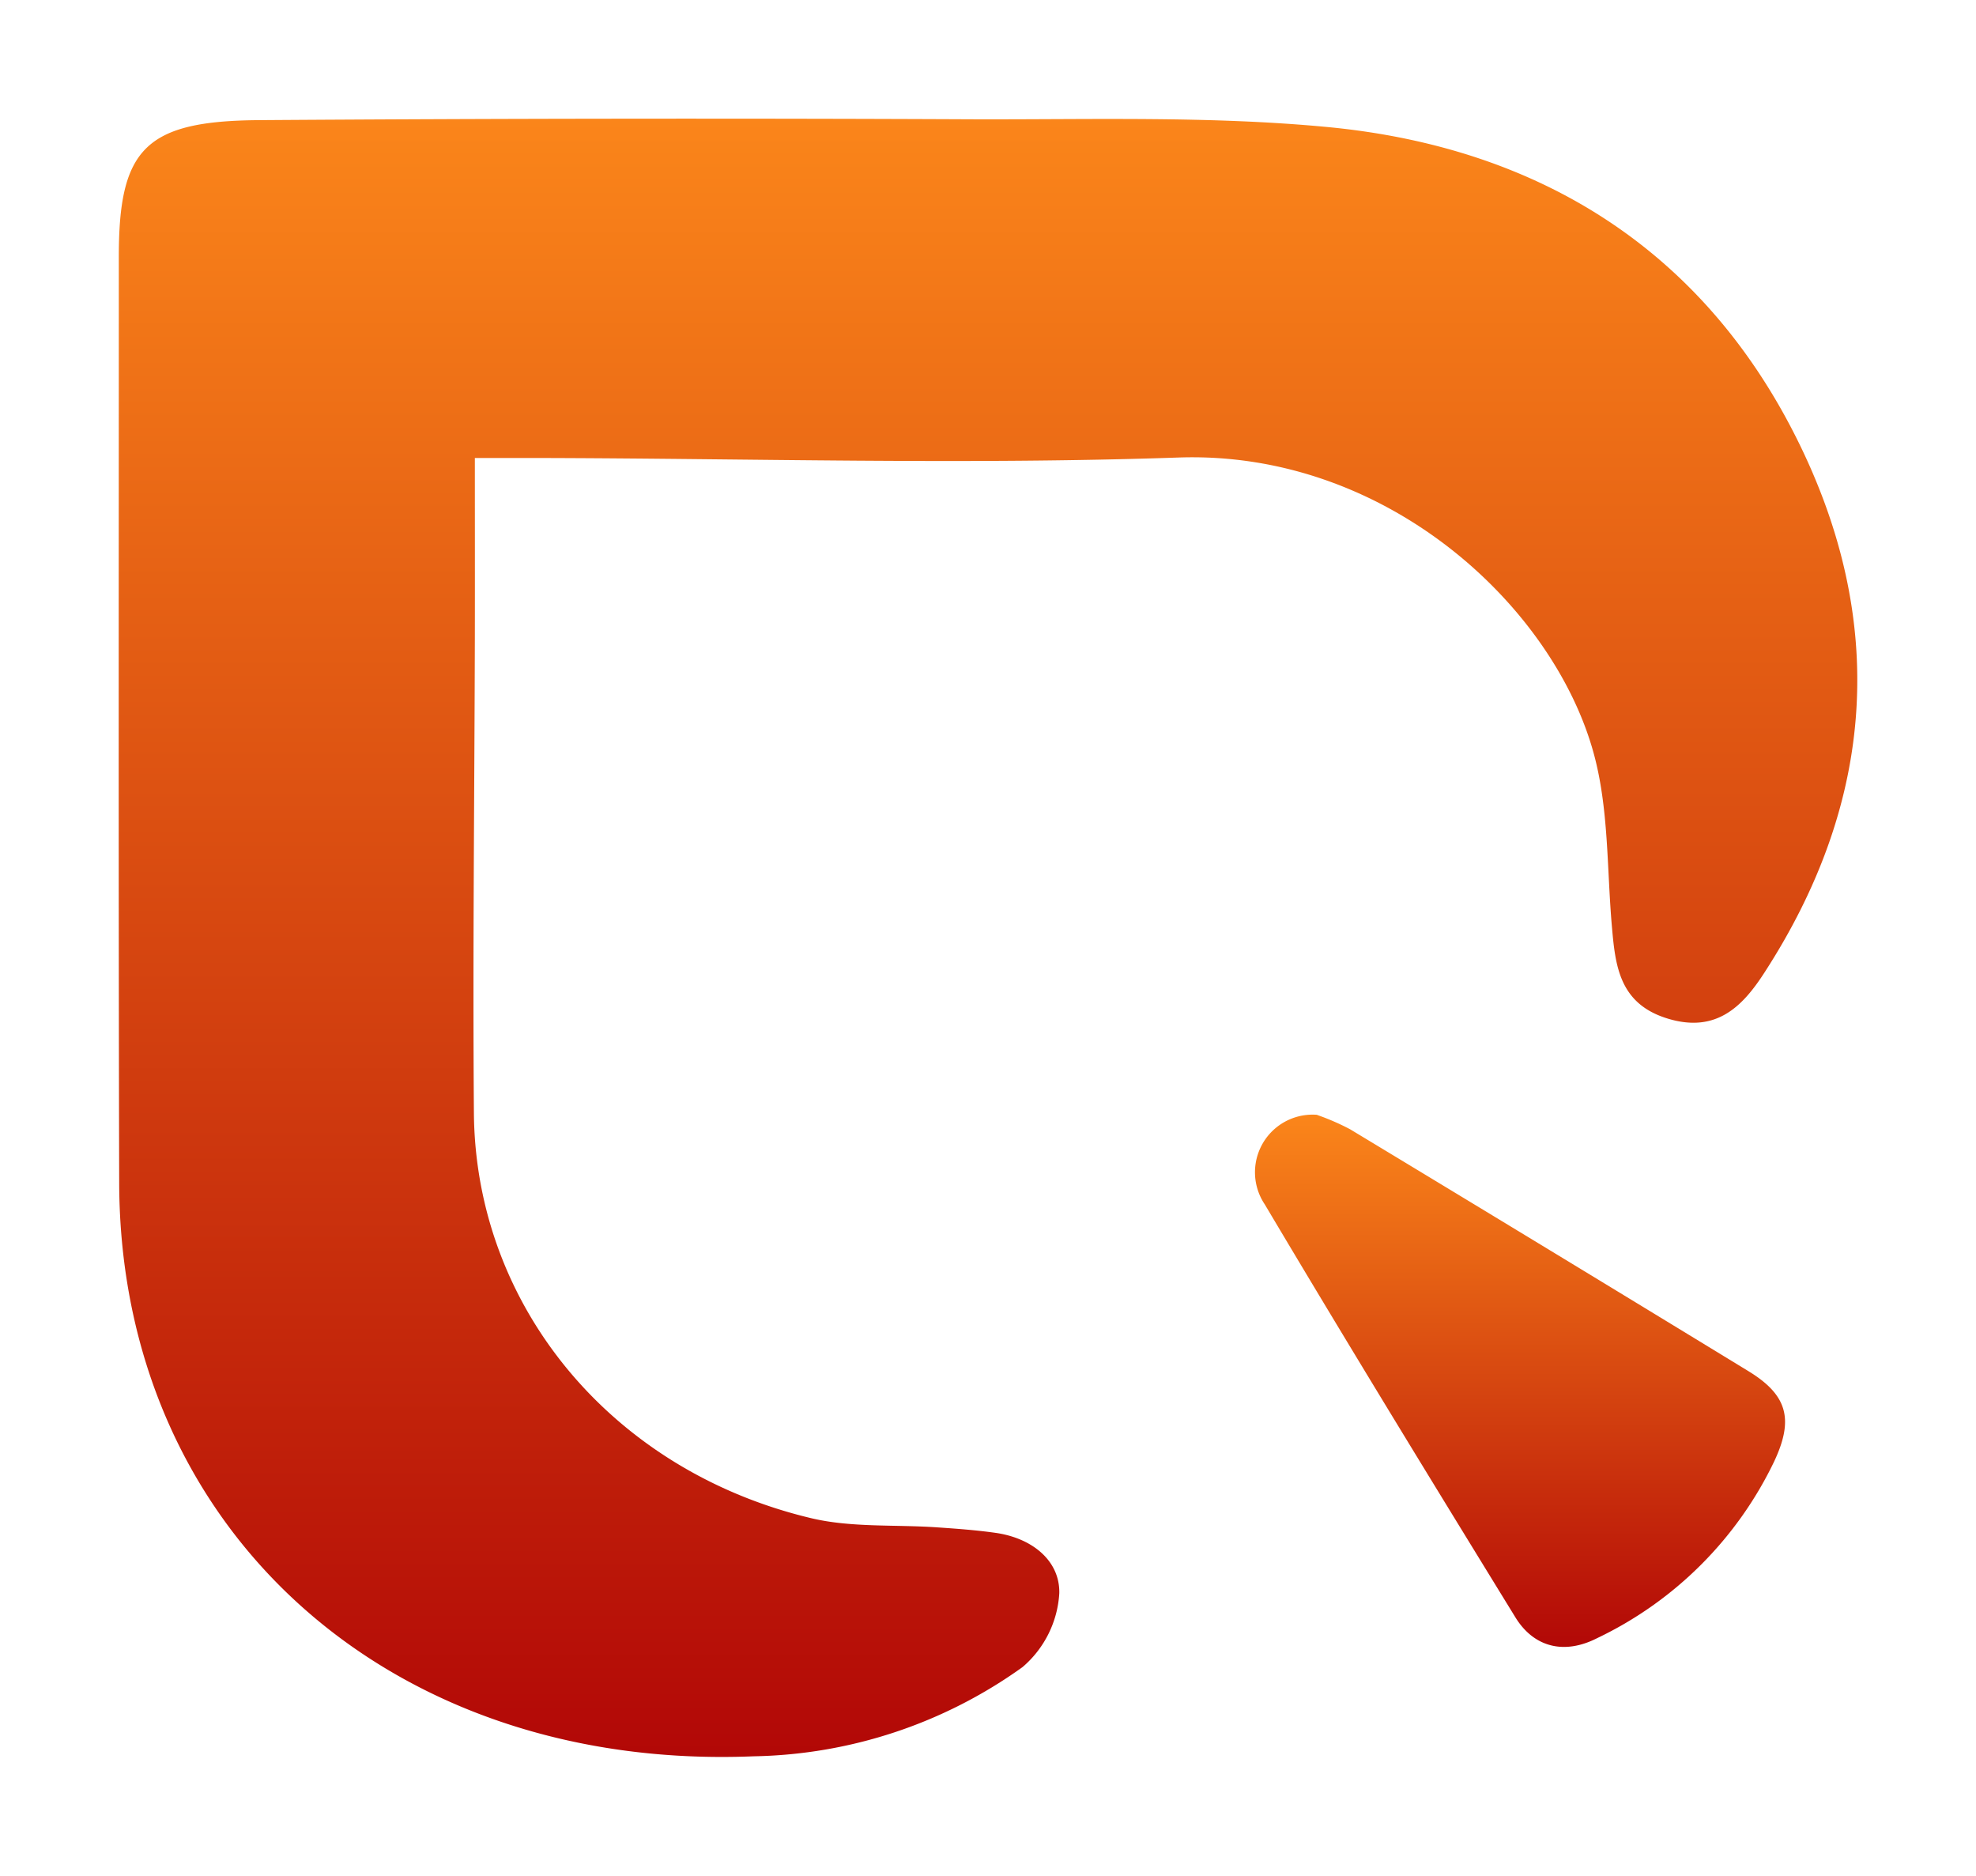
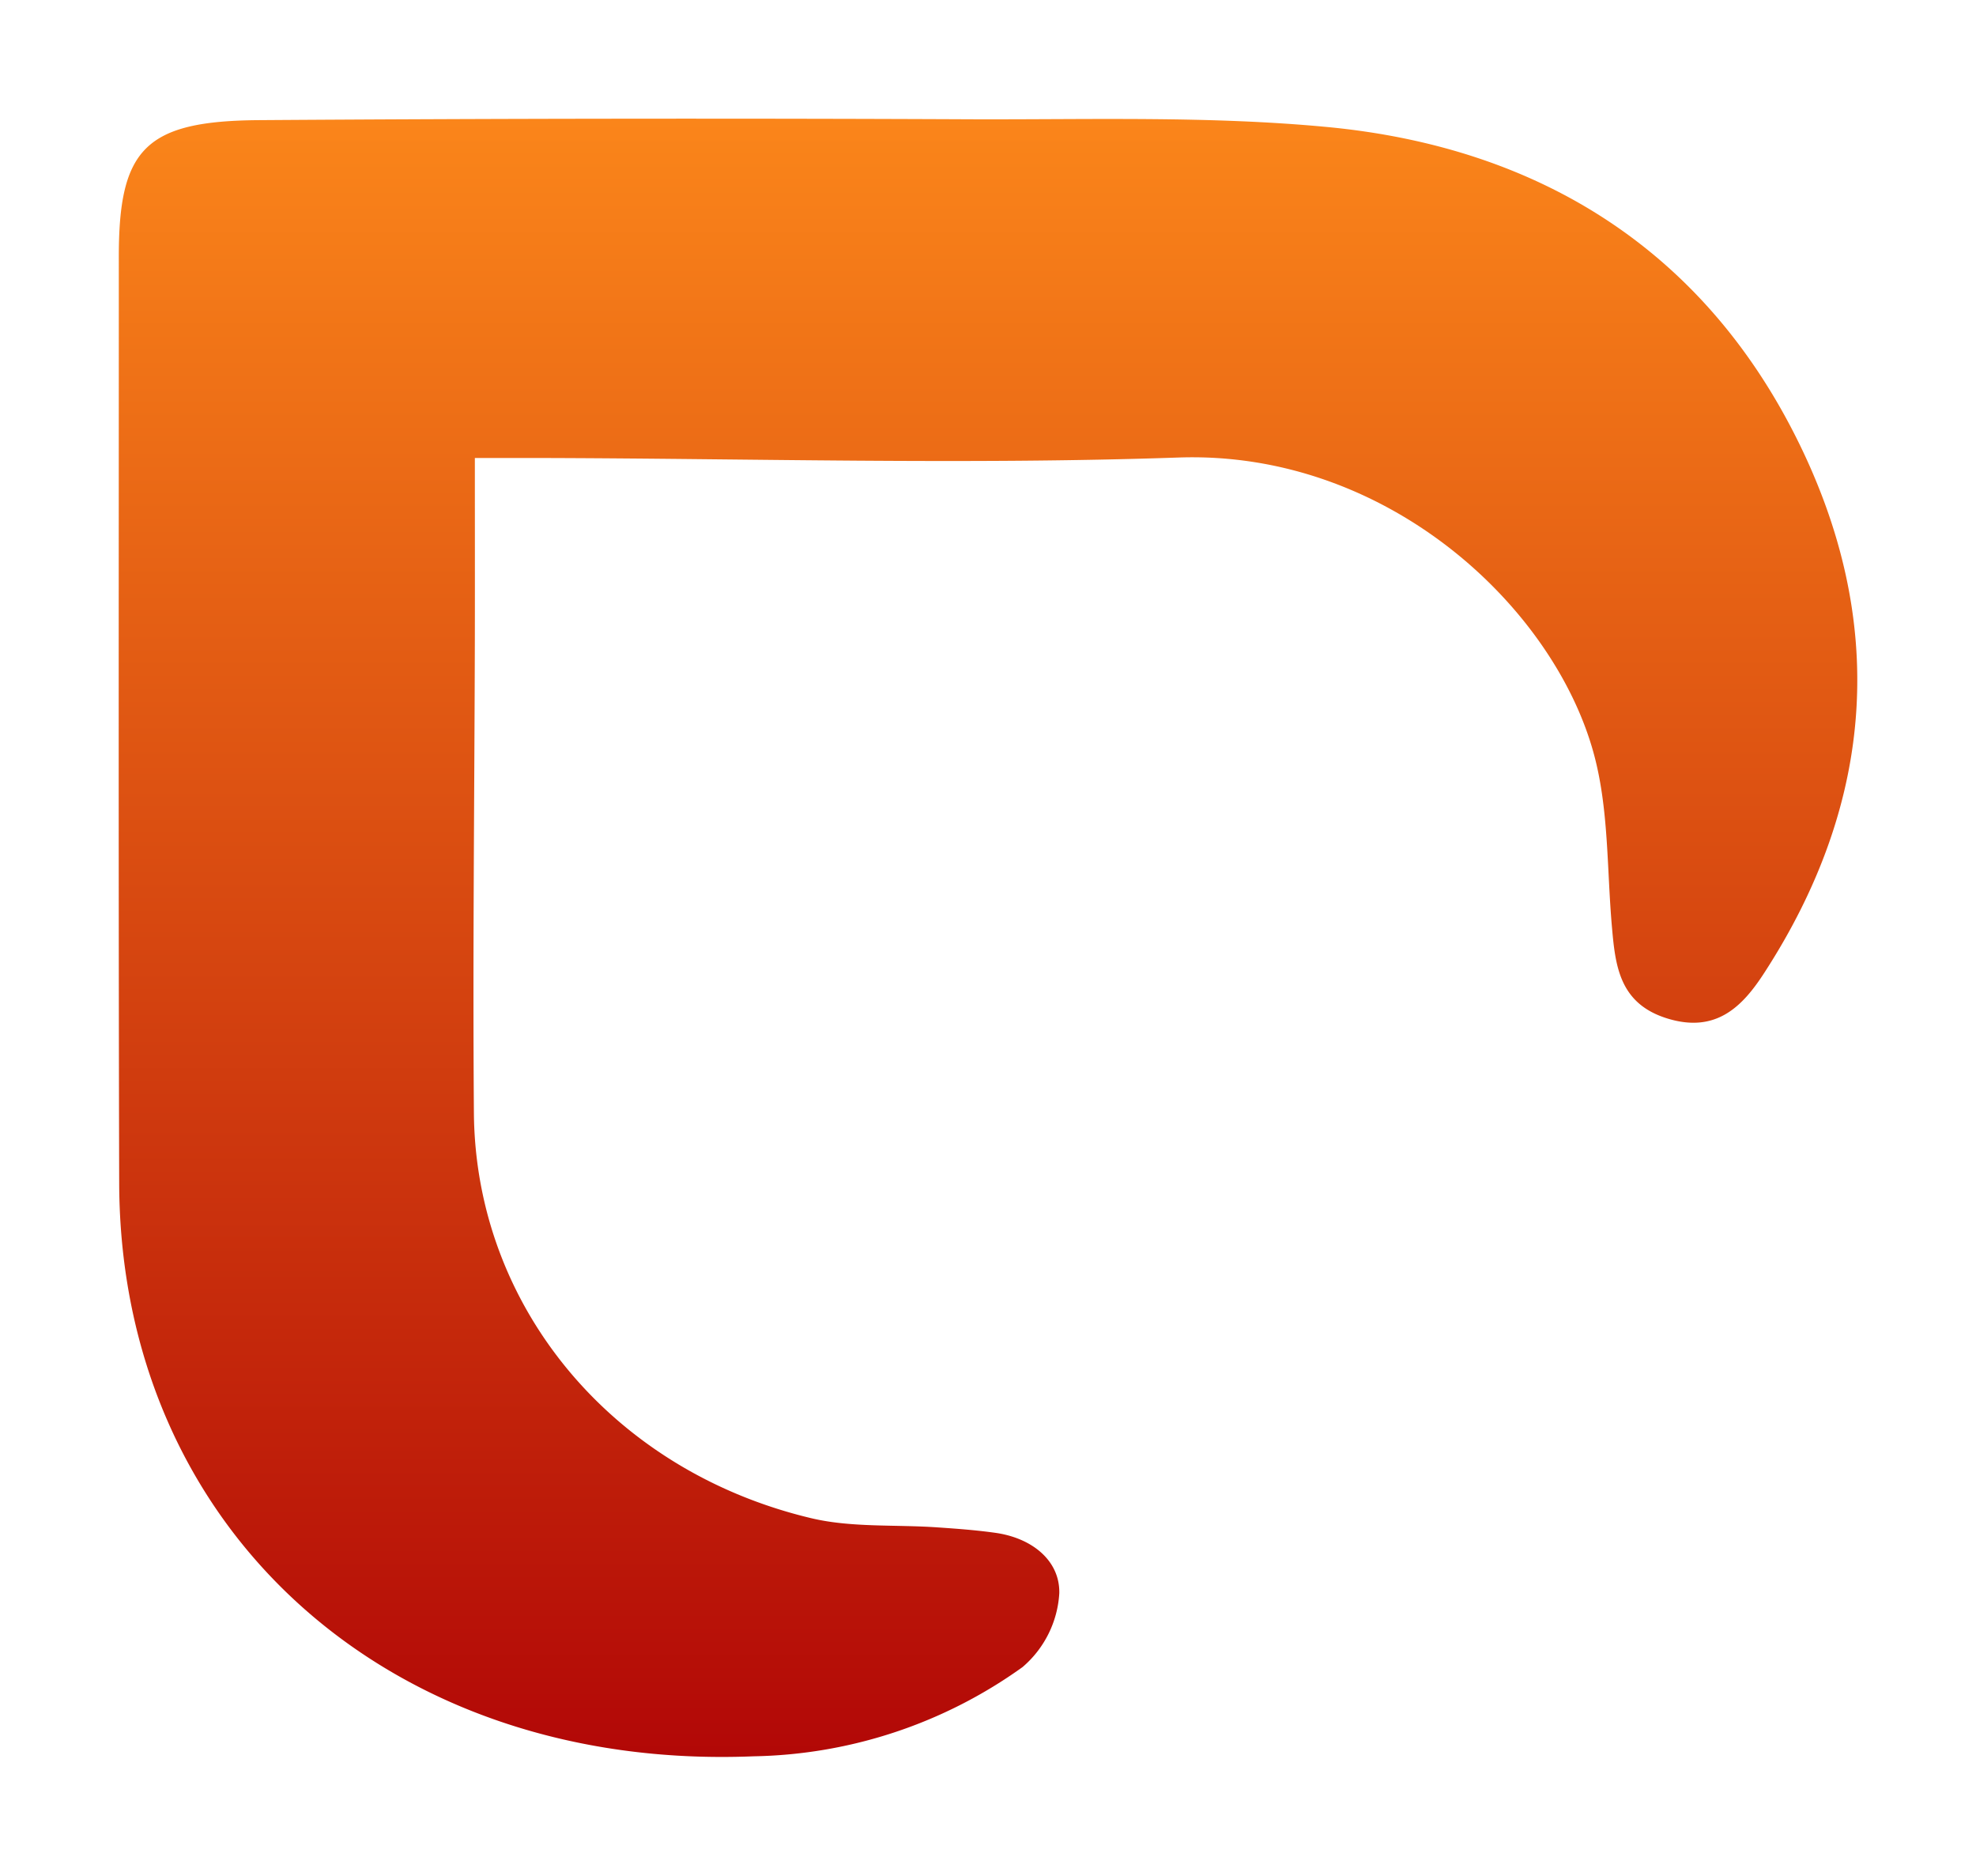
<svg xmlns="http://www.w3.org/2000/svg" width="149.806" height="142.166" viewBox="0 0 149.806 142.166">
  <defs>
    <linearGradient id="linear-gradient" x1="0.5" x2="0.5" y2="1" gradientUnits="objectBoundingBox">
      <stop offset="0" stop-color="#fb861a" />
      <stop offset="1" stop-color="#b10606" />
    </linearGradient>
    <filter id="Path_77813" x="0" y="0" width="149.806" height="142.166" filterUnits="userSpaceOnUse">
      <feOffset dy="3" input="SourceAlpha" />
      <feGaussianBlur stdDeviation="3" result="blur" />
      <feFlood flood-opacity="0.161" />
      <feComposite operator="in" in2="blur" />
      <feComposite in="SourceGraphic" />
    </filter>
  </defs>
  <g id="Group_45370" data-name="Group 45370" transform="translate(9 6)">
    <g transform="matrix(1, 0, 0, 1, -9, -6)" filter="url(#Path_77813)">
      <path id="Path_77813-2" data-name="Path 77813" d="M27,63.145c0,4.837.008,9.15,0,13.462-.029,12.056-.165,24.111-.072,36.167.112,14.656,10.447,27.13,25.563,30.729,3.067.731,6.4.474,9.6.7,1.466.1,2.937.208,4.39.414,2.8.4,4.879,2.13,4.827,4.574a7.973,7.973,0,0,1-2.787,5.6,36.03,36.03,0,0,1-20.383,6.762C20.415,162.687.105,144.267.036,118.109-.025,94.7.009,71.287.007,47.876c0-8.177,2.012-10.282,10.652-10.34q27.044-.184,54.091-.064c8.948.029,17.954-.258,26.83.581,16.43,1.553,28.659,9.6,35.674,23.7,6.835,13.738,5.958,27.406-2.529,40.462-1.631,2.509-3.61,4.517-7.238,3.437-3.732-1.11-4.024-4.014-4.285-7-.386-4.4-.227-8.951-1.393-13.169C108.735,74.355,96.1,62.57,80.353,63.109c-16.265.557-32.572.066-48.86.035-1.351,0-2.7,0-4.494,0" transform="translate(9 -31.43)" fill="url(#linear-gradient)" />
    </g>
-     <path id="Path_77814" data-name="Path 77814" d="M53.523,86.33a18.111,18.111,0,0,1,2.509,1.091q15.122,9.132,30.2,18.336c2.968,1.816,3.444,3.66,1.934,6.861A28.492,28.492,0,0,1,74.734,126c-2.456,1.247-4.768.709-6.184-1.6-6.389-10.394-12.762-20.8-18.994-31.289a4.368,4.368,0,0,1,3.967-6.789" transform="translate(37.329 -7.822)" fill="url(#linear-gradient)" />
  </g>
</svg>